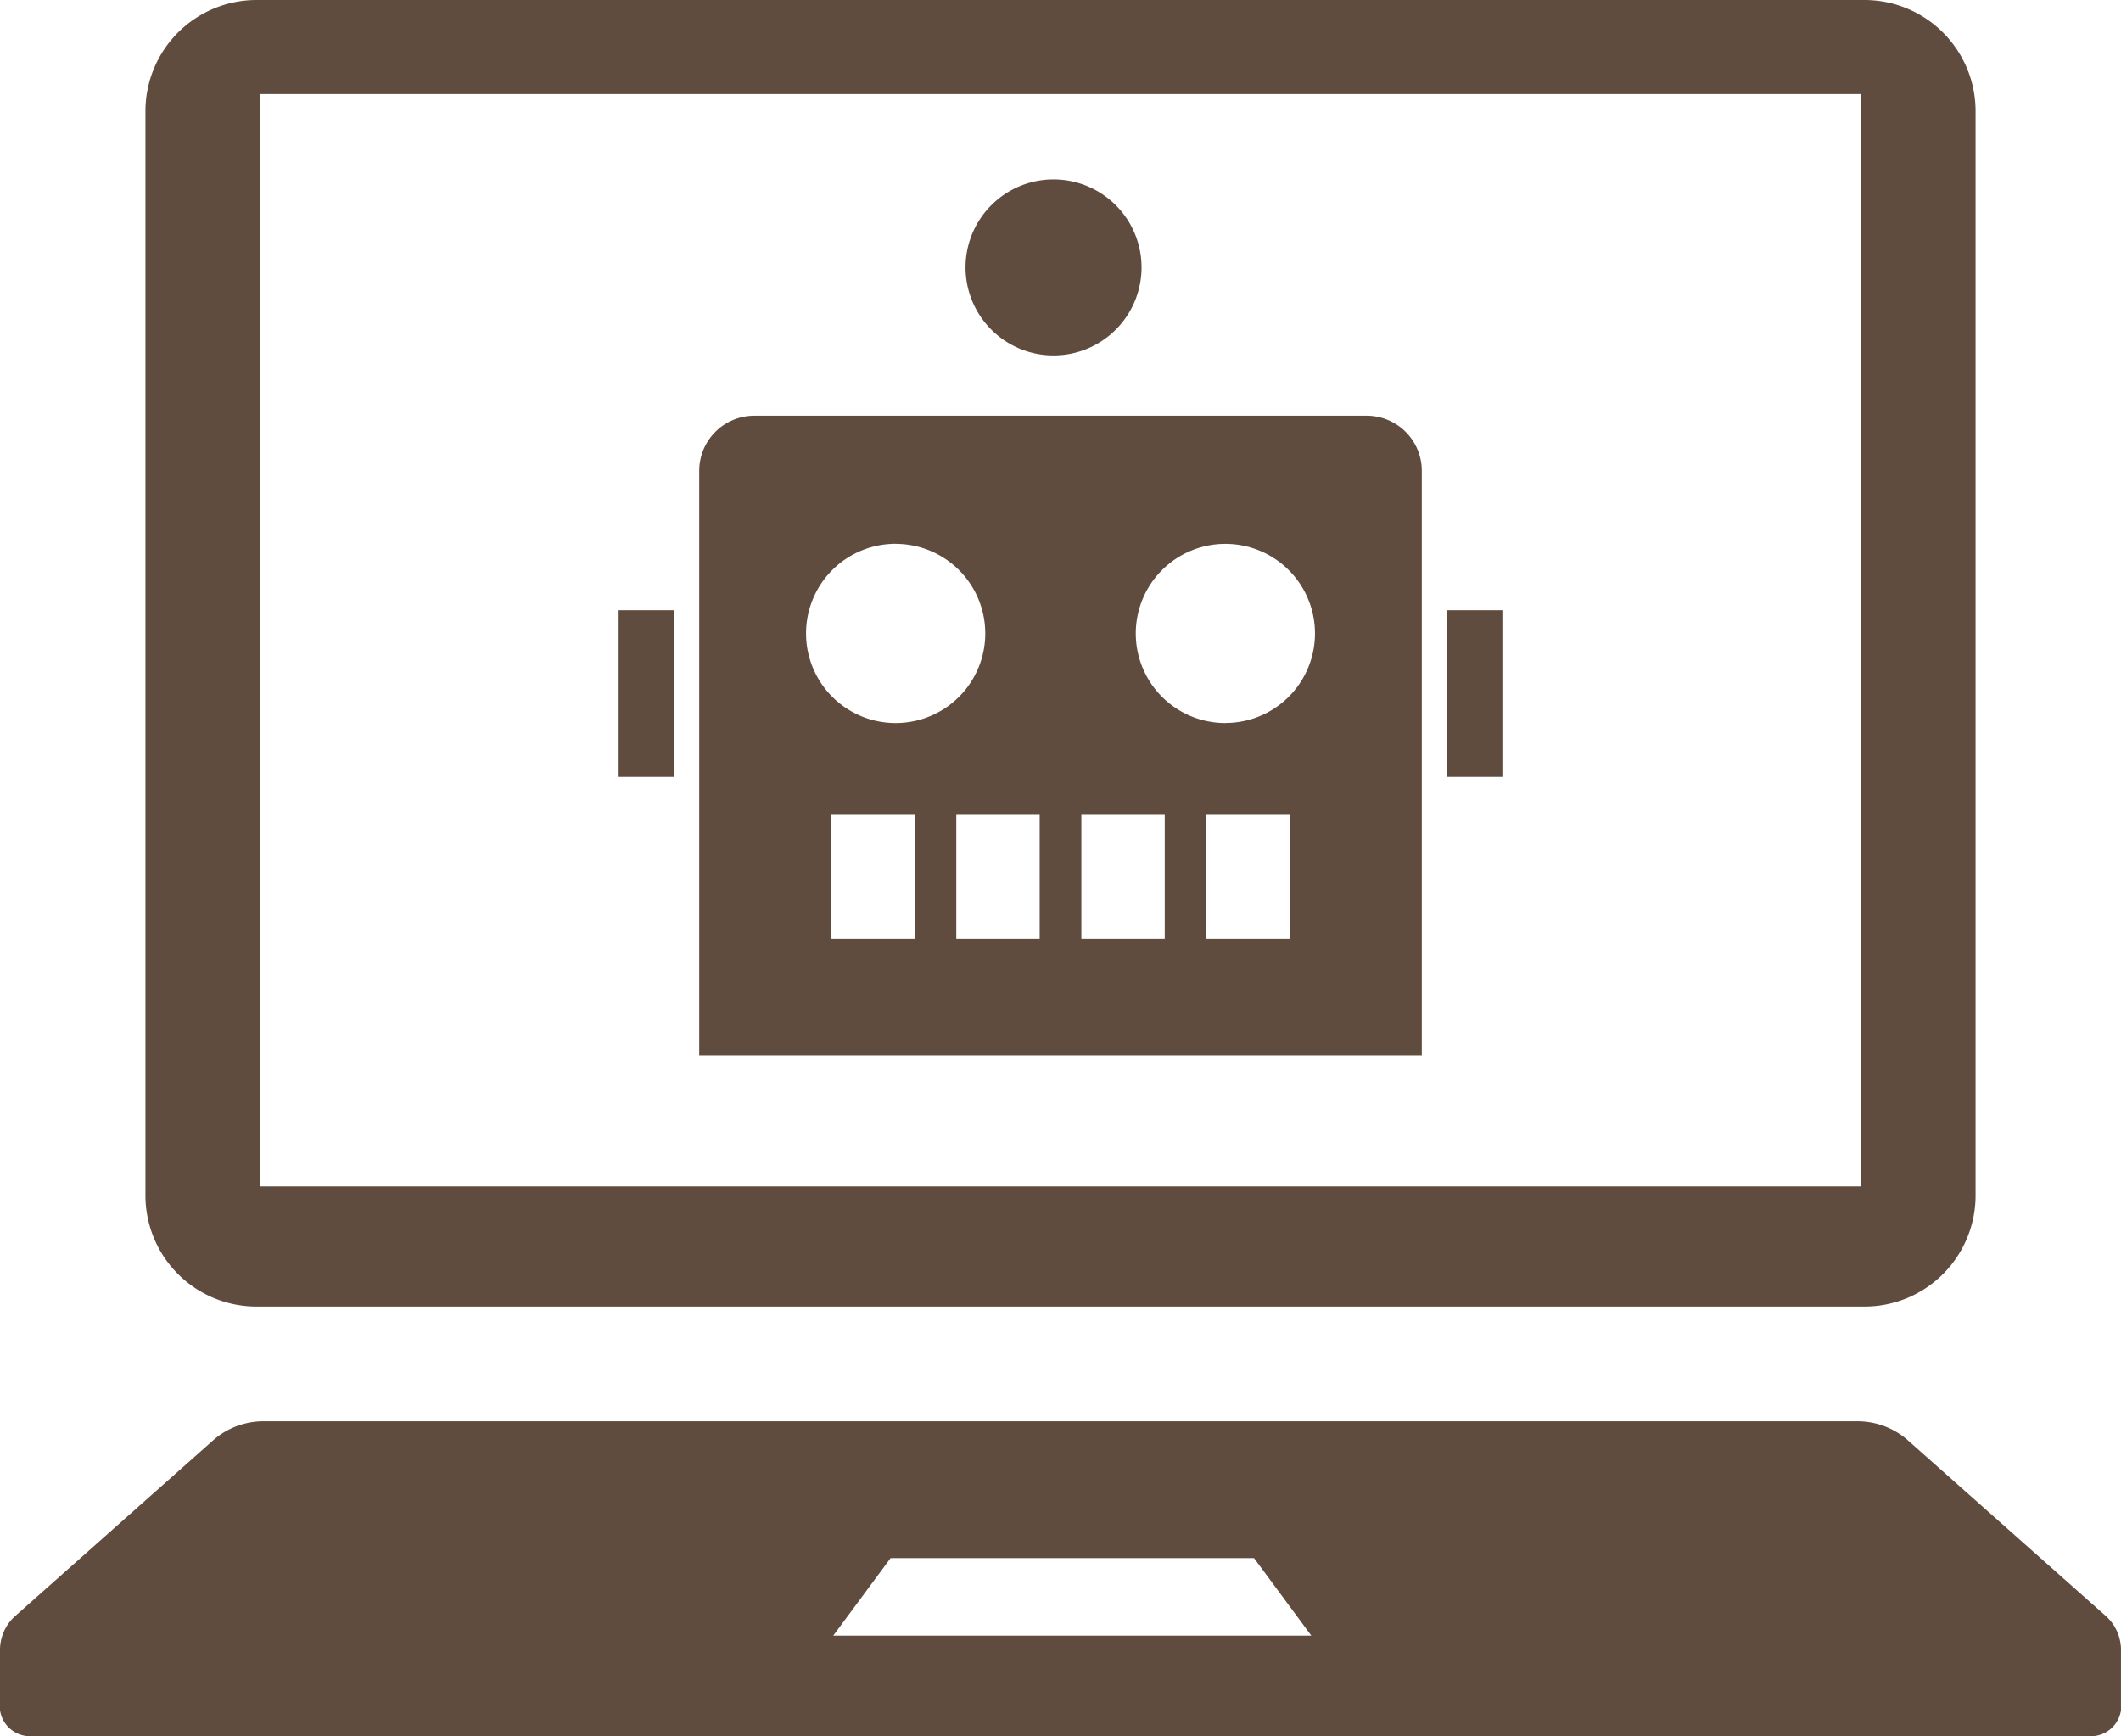
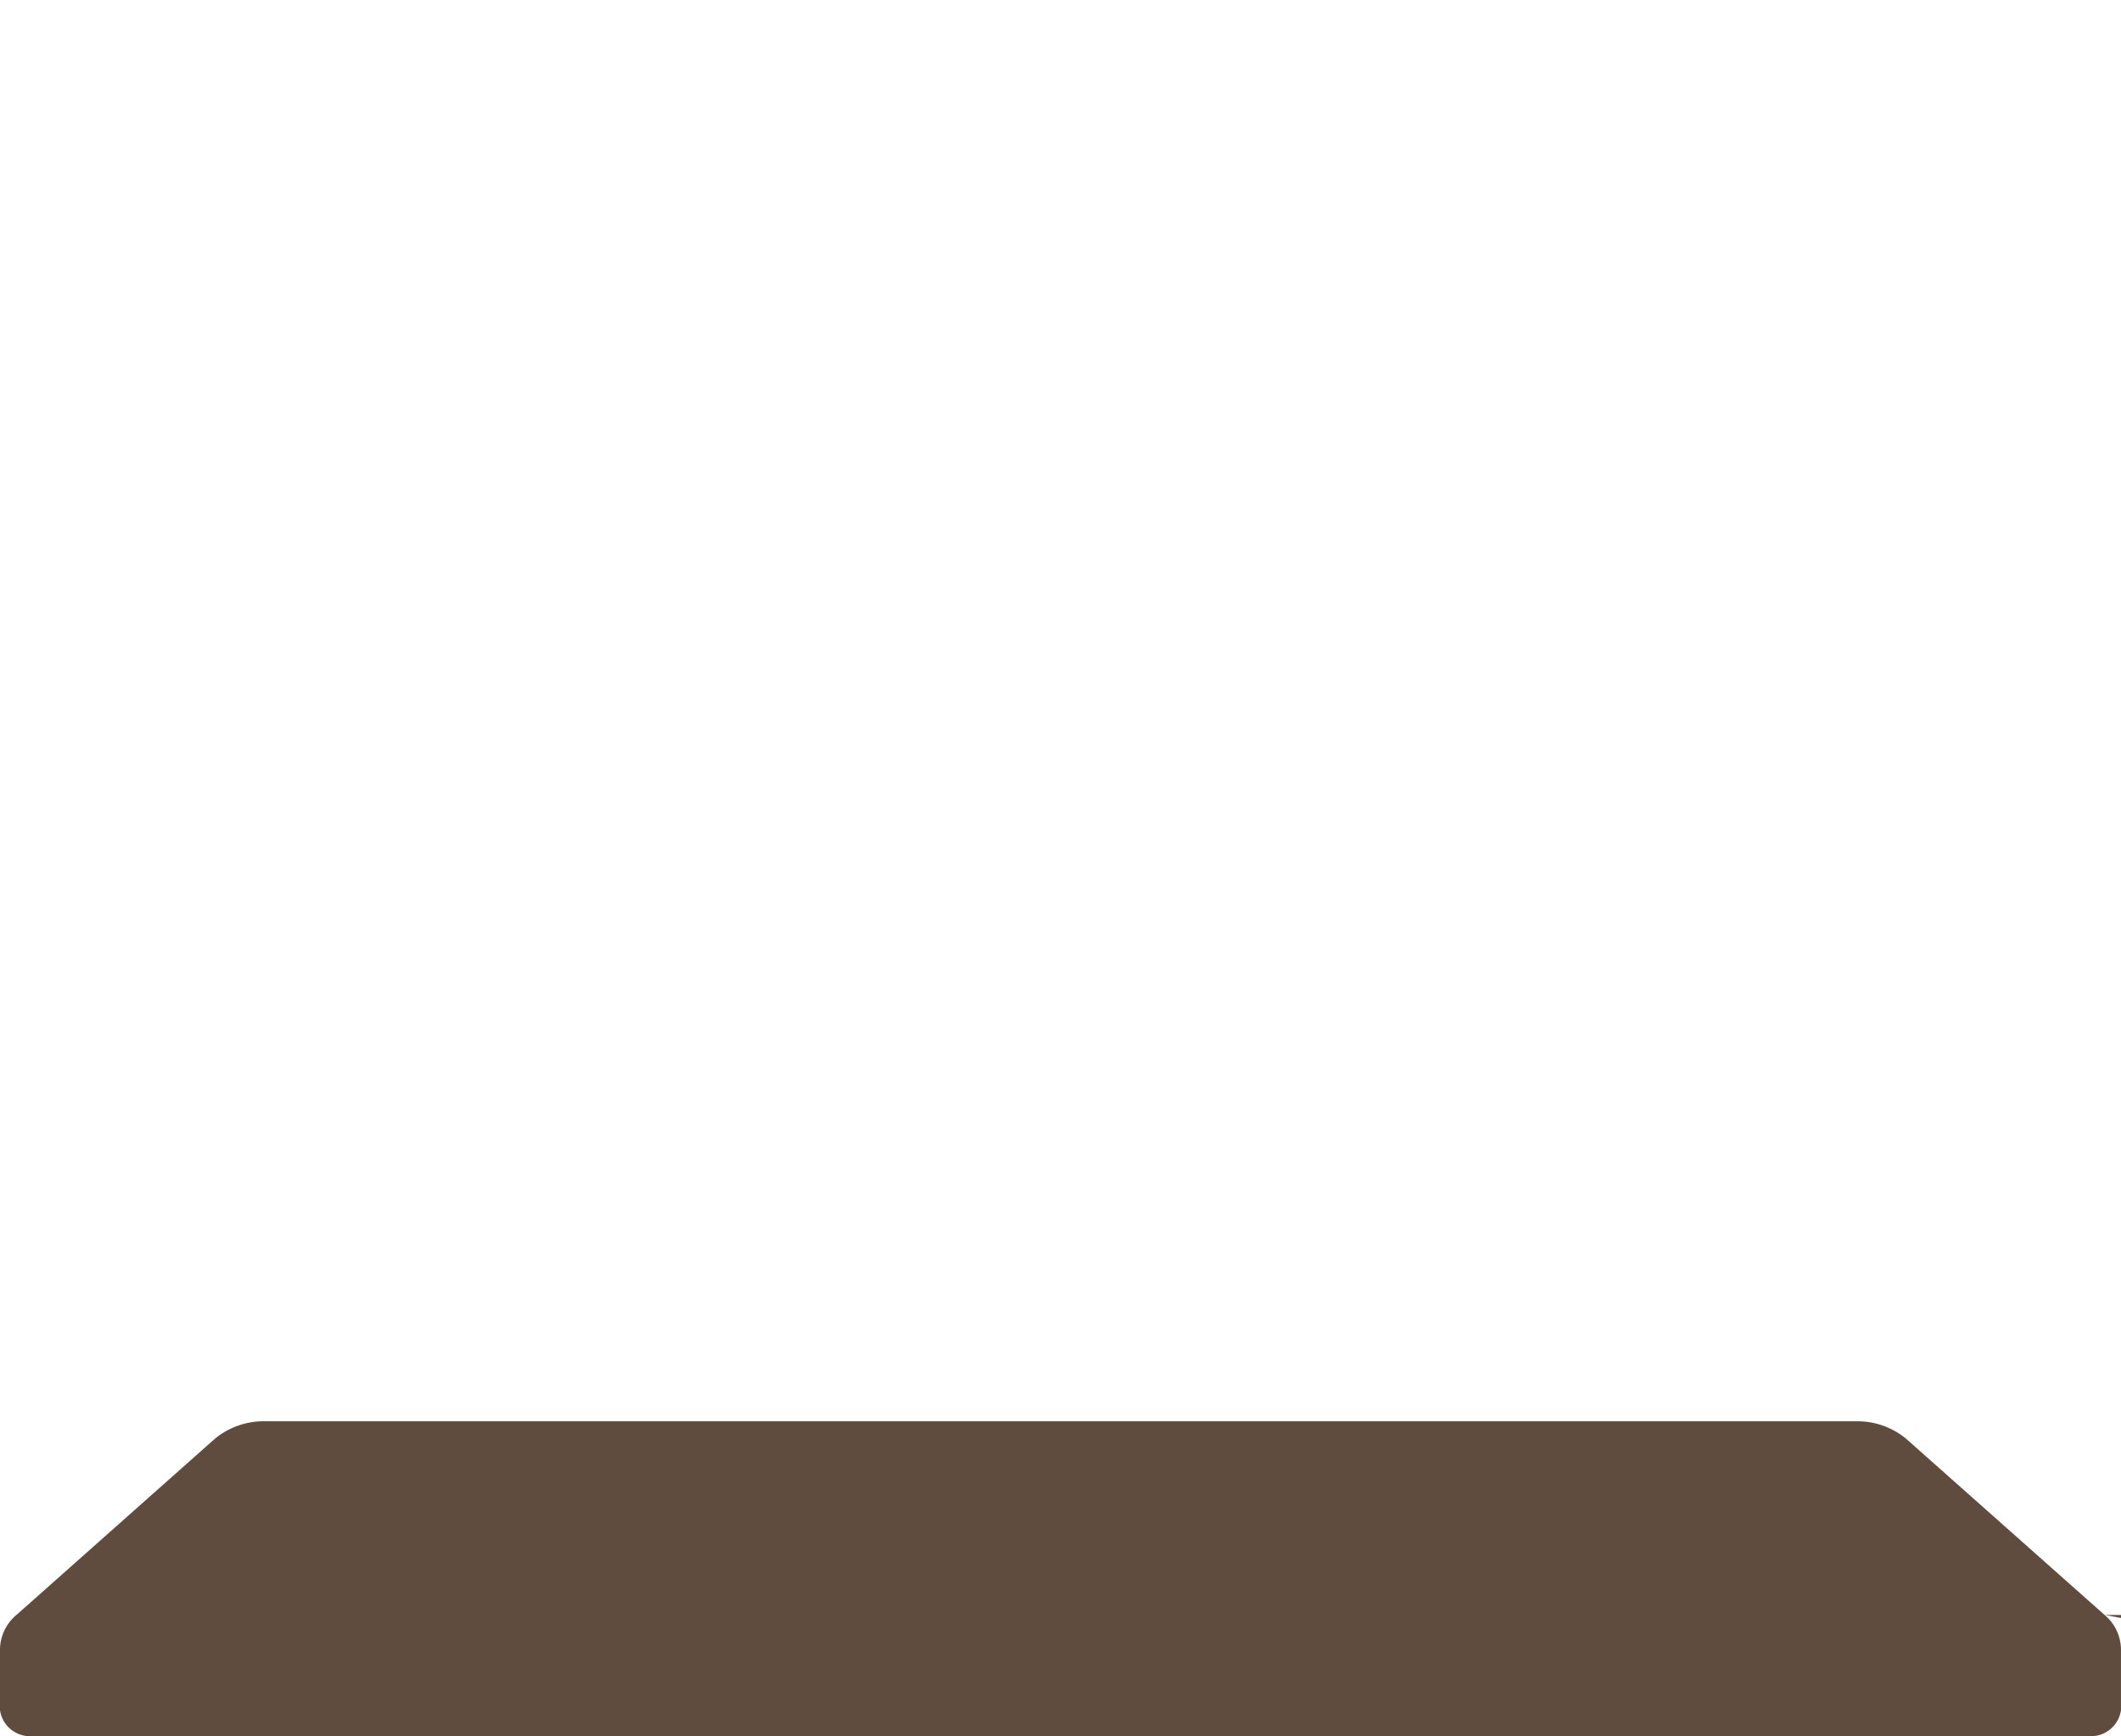
<svg xmlns="http://www.w3.org/2000/svg" width="153.6" height="125.709" viewBox="0 0 153.6 125.709">
  <g id="グループ_73" data-name="グループ 73" transform="translate(-673.723 -5769.897)">
    <g id="グループ_71" data-name="グループ 71">
-       <path id="パス_103" data-name="パス 103" d="M772.694,5800H728.353a3.992,3.992,0,0,0-3.994,3.994v42.3h52.329v-42.3A3.993,3.993,0,0,0,772.694,5800Zm-34.11,9.277a6.489,6.489,0,1,1-6.488,6.489A6.489,6.489,0,0,1,738.584,5809.272Zm1.373,28.627h-6.038v-9.057h6.038Zm9.057,0h-6.038v-9.057h6.038Zm9.057,0h-6.038v-9.057h6.038Zm9.057,0H761.09v-9.057h6.038Zm-4.664-15.649a6.489,6.489,0,1,1,6.488-6.489A6.488,6.488,0,0,1,762.464,5822.25Z" fill="#604c3f" />
-       <rect id="長方形_55" data-name="長方形 55" width="4.025" height="12.076" transform="translate(778.498 5814.083)" fill="#604c3f" />
-       <rect id="長方形_56" data-name="長方形 56" width="4.025" height="12.076" transform="translate(718.523 5814.083)" fill="#604c3f" />
-       <path id="パス_104" data-name="パス 104" d="M750.02,5795.634a6.373,6.373,0,1,0-6.374-6.374A6.374,6.374,0,0,0,750.02,5795.634Z" fill="#604c3f" />
-     </g>
+       </g>
    <g id="グループ_72" data-name="グループ 72">
-       <path id="パス_105" data-name="パス 105" d="M692.3,5864.507H808.744a8.046,8.046,0,0,0,8.047-8.046v-78.518a8.05,8.05,0,0,0-8.047-8.046H692.3a8.049,8.049,0,0,0-8.044,8.046v78.518A8.046,8.046,0,0,0,692.3,5864.507Zm.256-87.8h115.93v79.1H692.558Z" fill="#604c3f" />
-       <path id="パス_106" data-name="パス 106" d="M826.133,5886.836l-14.356-12.743a5.548,5.548,0,0,0-3.649-1.28H692.919a5.556,5.556,0,0,0-3.65,1.28l-14.353,12.743a3.3,3.3,0,0,0-1.193,2.458v4.439a2.2,2.2,0,0,0,2.421,1.873H824.9a2.2,2.2,0,0,0,2.421-1.873v-4.439A3.3,3.3,0,0,0,826.133,5886.836Zm-92.067,1.5,4.153-5.616h26.318l4.15,5.616Z" fill="#604c3f" />
+       <path id="パス_106" data-name="パス 106" d="M826.133,5886.836l-14.356-12.743a5.548,5.548,0,0,0-3.649-1.28H692.919a5.556,5.556,0,0,0-3.65,1.28l-14.353,12.743a3.3,3.3,0,0,0-1.193,2.458v4.439a2.2,2.2,0,0,0,2.421,1.873H824.9a2.2,2.2,0,0,0,2.421-1.873v-4.439A3.3,3.3,0,0,0,826.133,5886.836Zh26.318l4.15,5.616Z" fill="#604c3f" />
    </g>
  </g>
</svg>